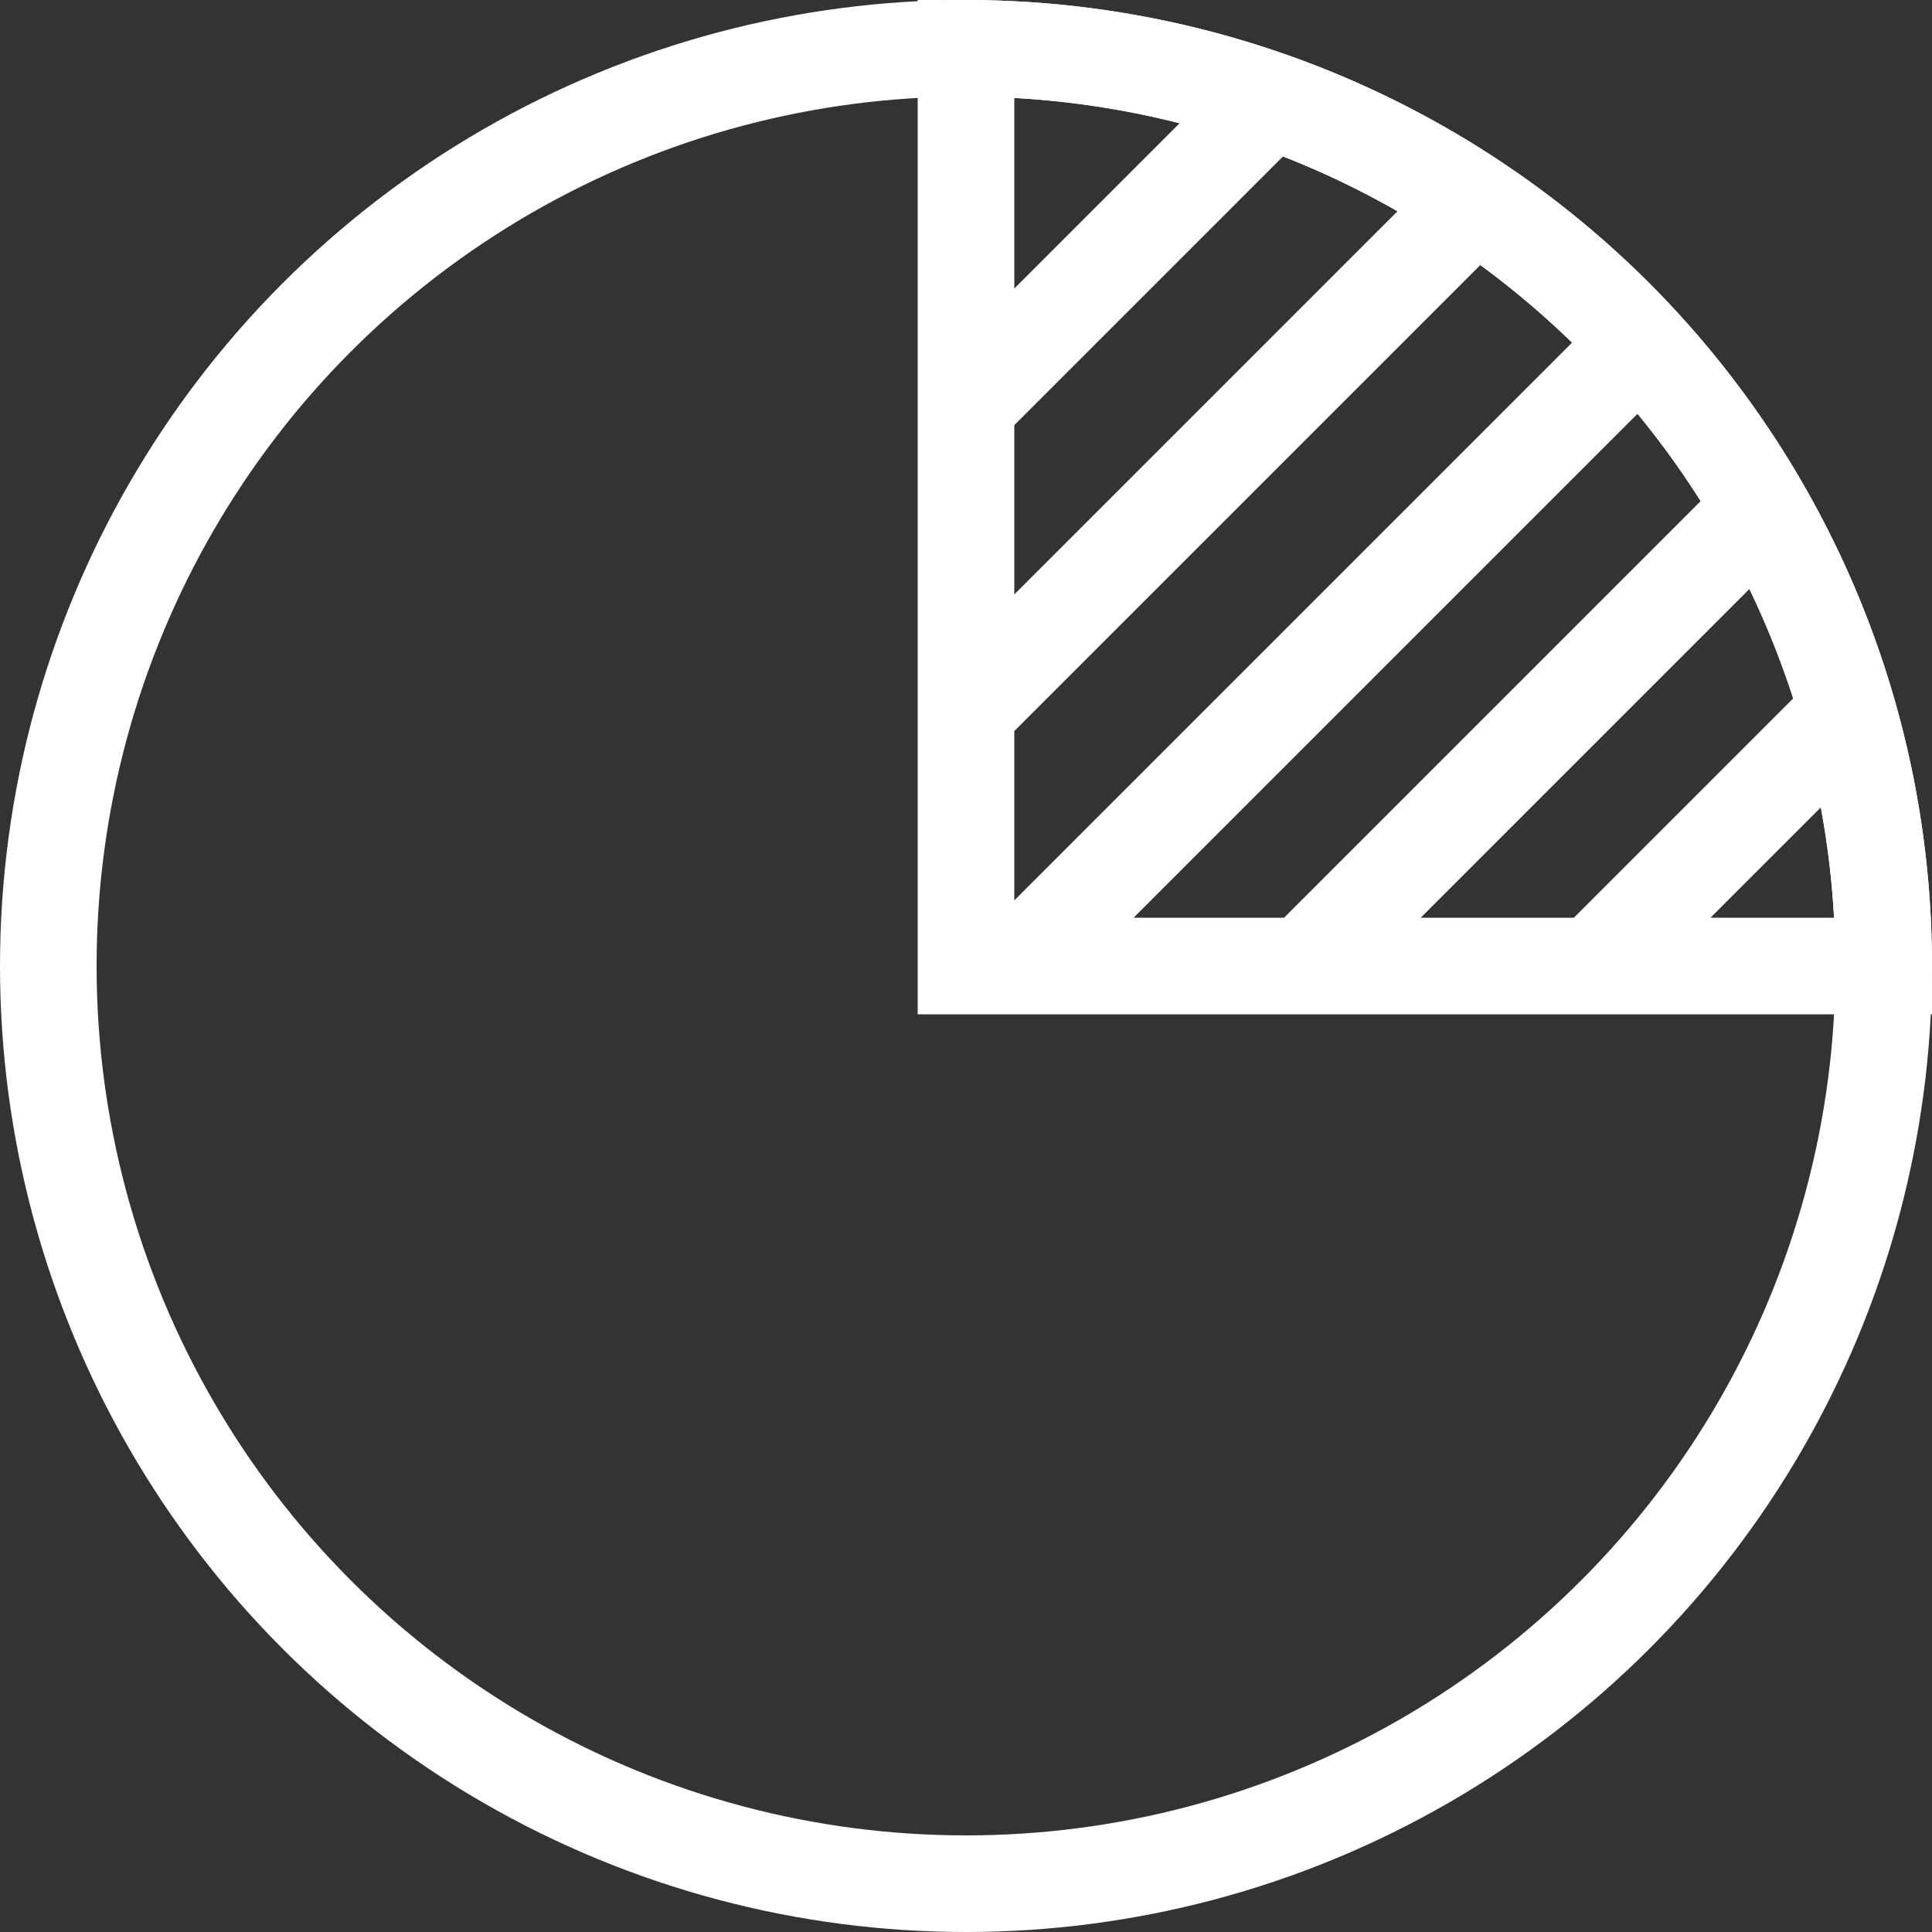
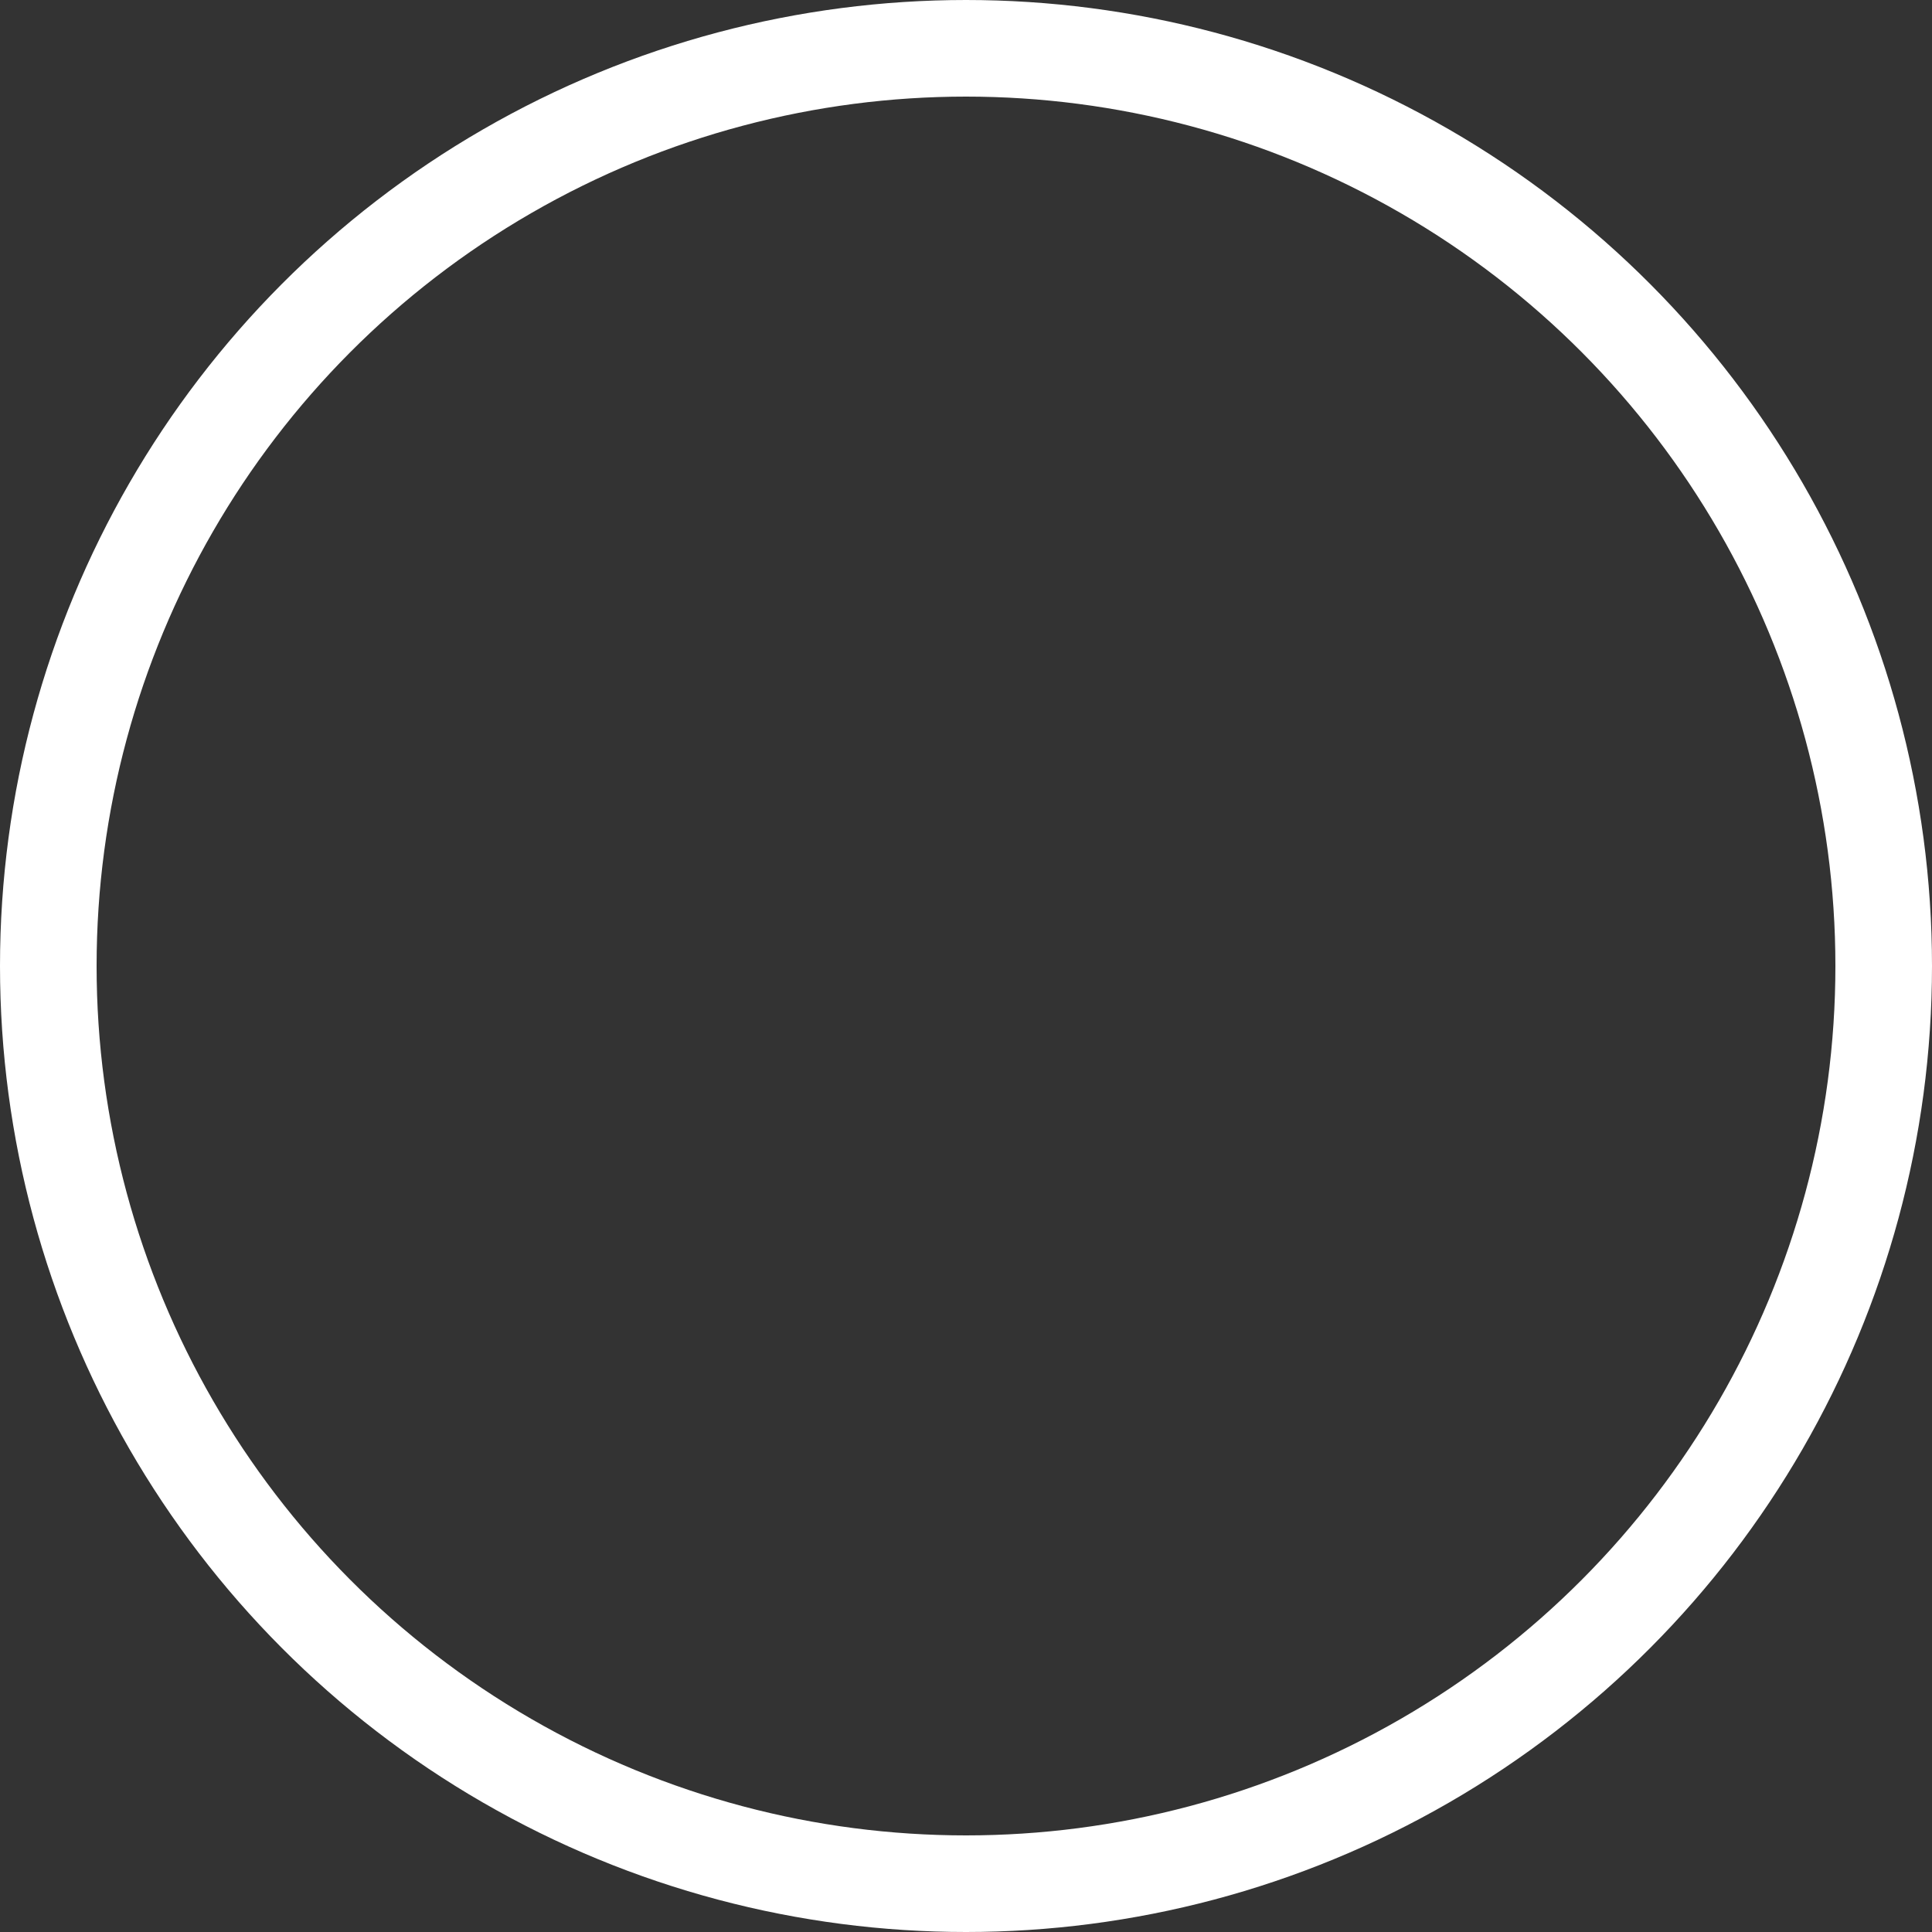
<svg xmlns="http://www.w3.org/2000/svg" width="20" height="20" viewBox="0 0 20 20" fill="none">
  <rect x="0" y="0" width="20" height="20" fill="#333333" stroke="none" />
  <circle cx="10" cy="10" r="9.5" stroke="white" />
-   <path d="M10 4.194V0.5C11.248 0.5 12.483 0.746 13.636 1.223C14.208 1.46 14.754 1.752 15.267 2.094M10 4.194L12.971 1.223M10 4.194V7.361M10 7.361V10H10.528M10 7.361L15.267 2.094M15.267 2.094C15.787 2.44 16.273 2.838 16.718 3.282C17.6 4.165 18.299 5.212 18.777 6.365C19.254 7.517 19.5 8.752 19.5 10H16.5M10.528 10L16.718 3.81M10.528 10L13.5 10M13.5 10L18 5.5M13.5 10L16.5 10M16.5 10L19 7.5" stroke="white" />
</svg>